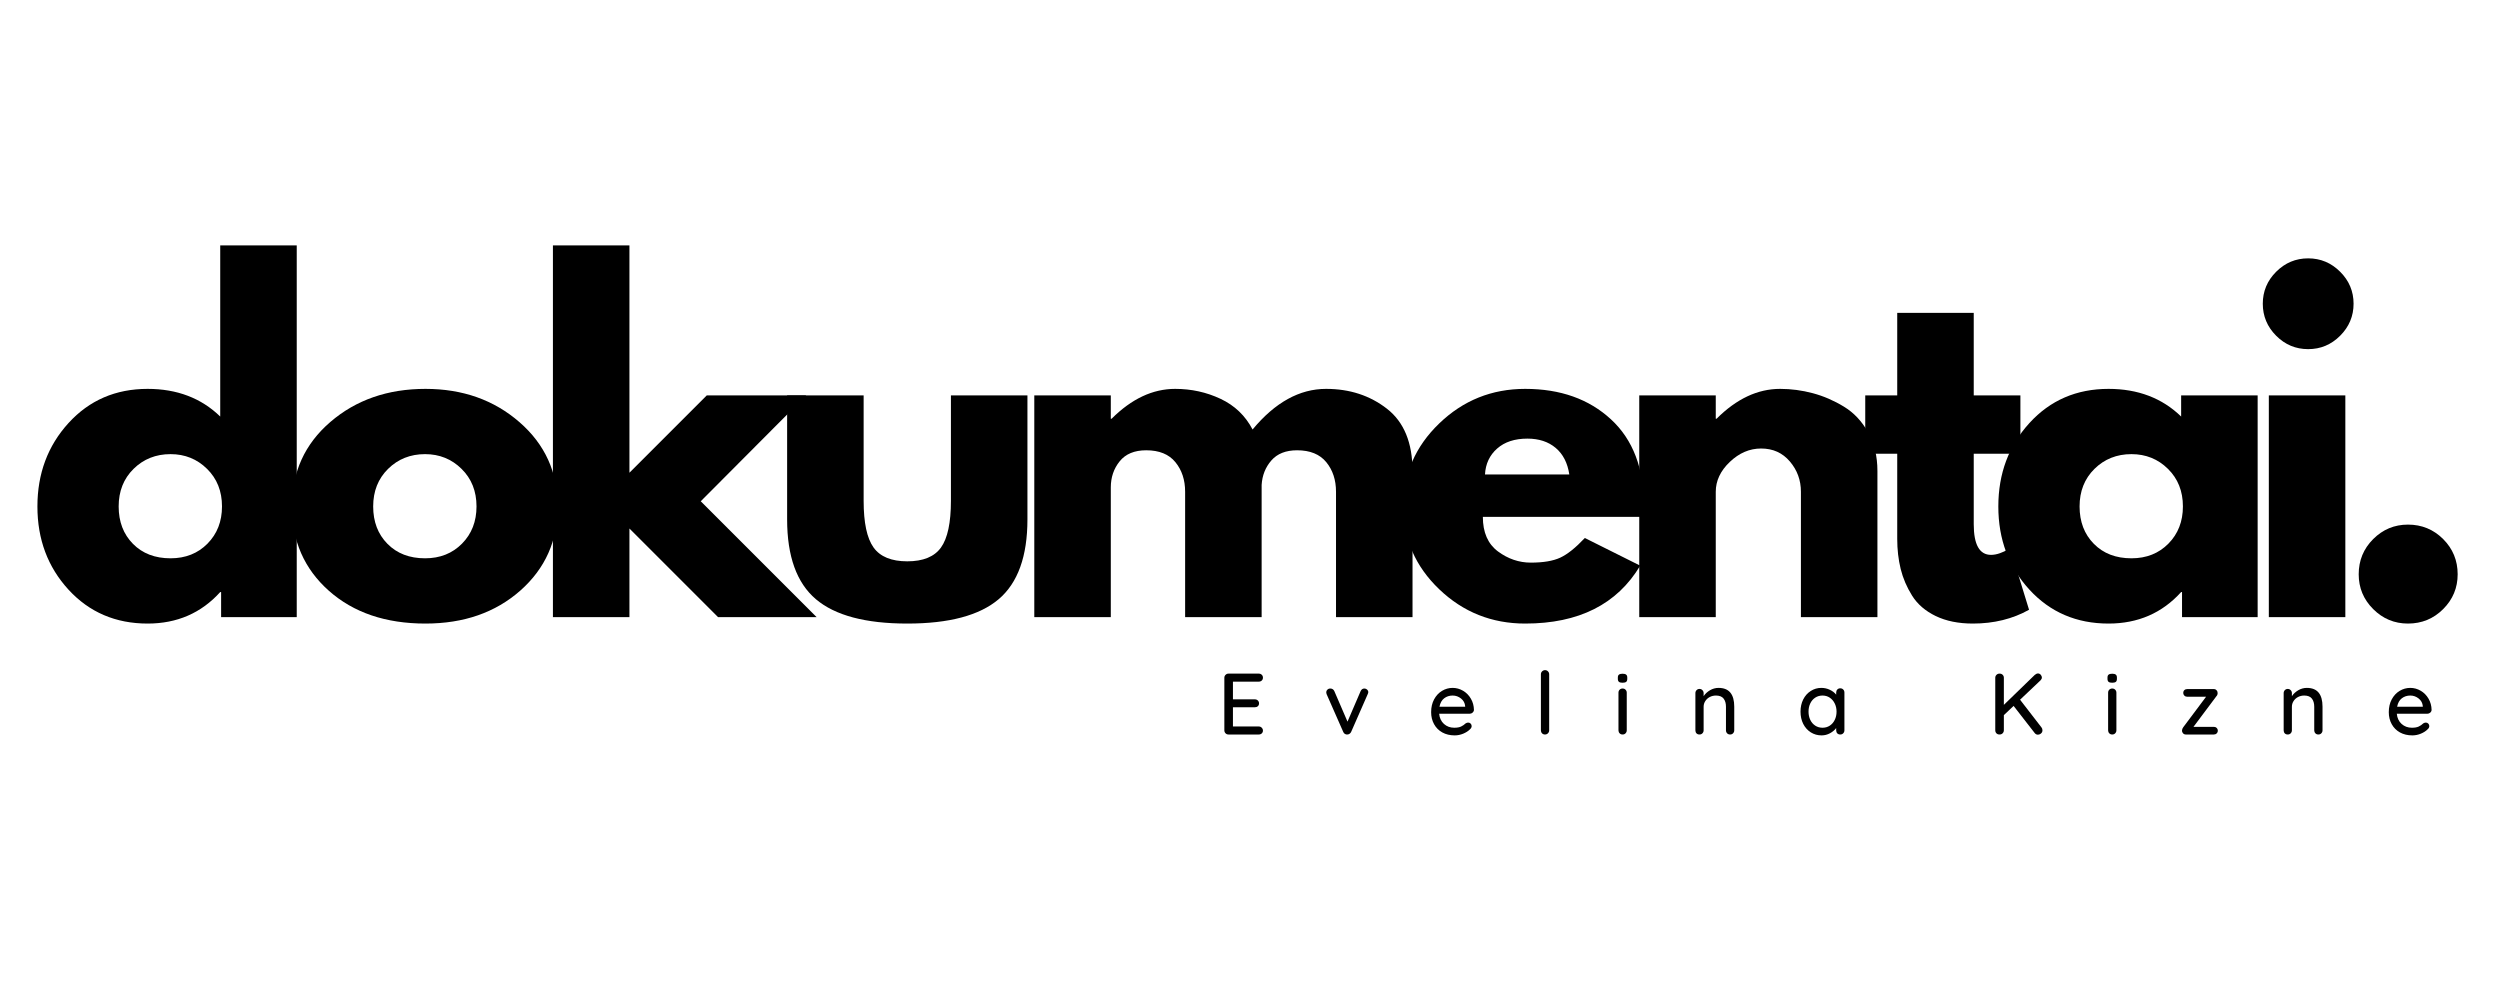
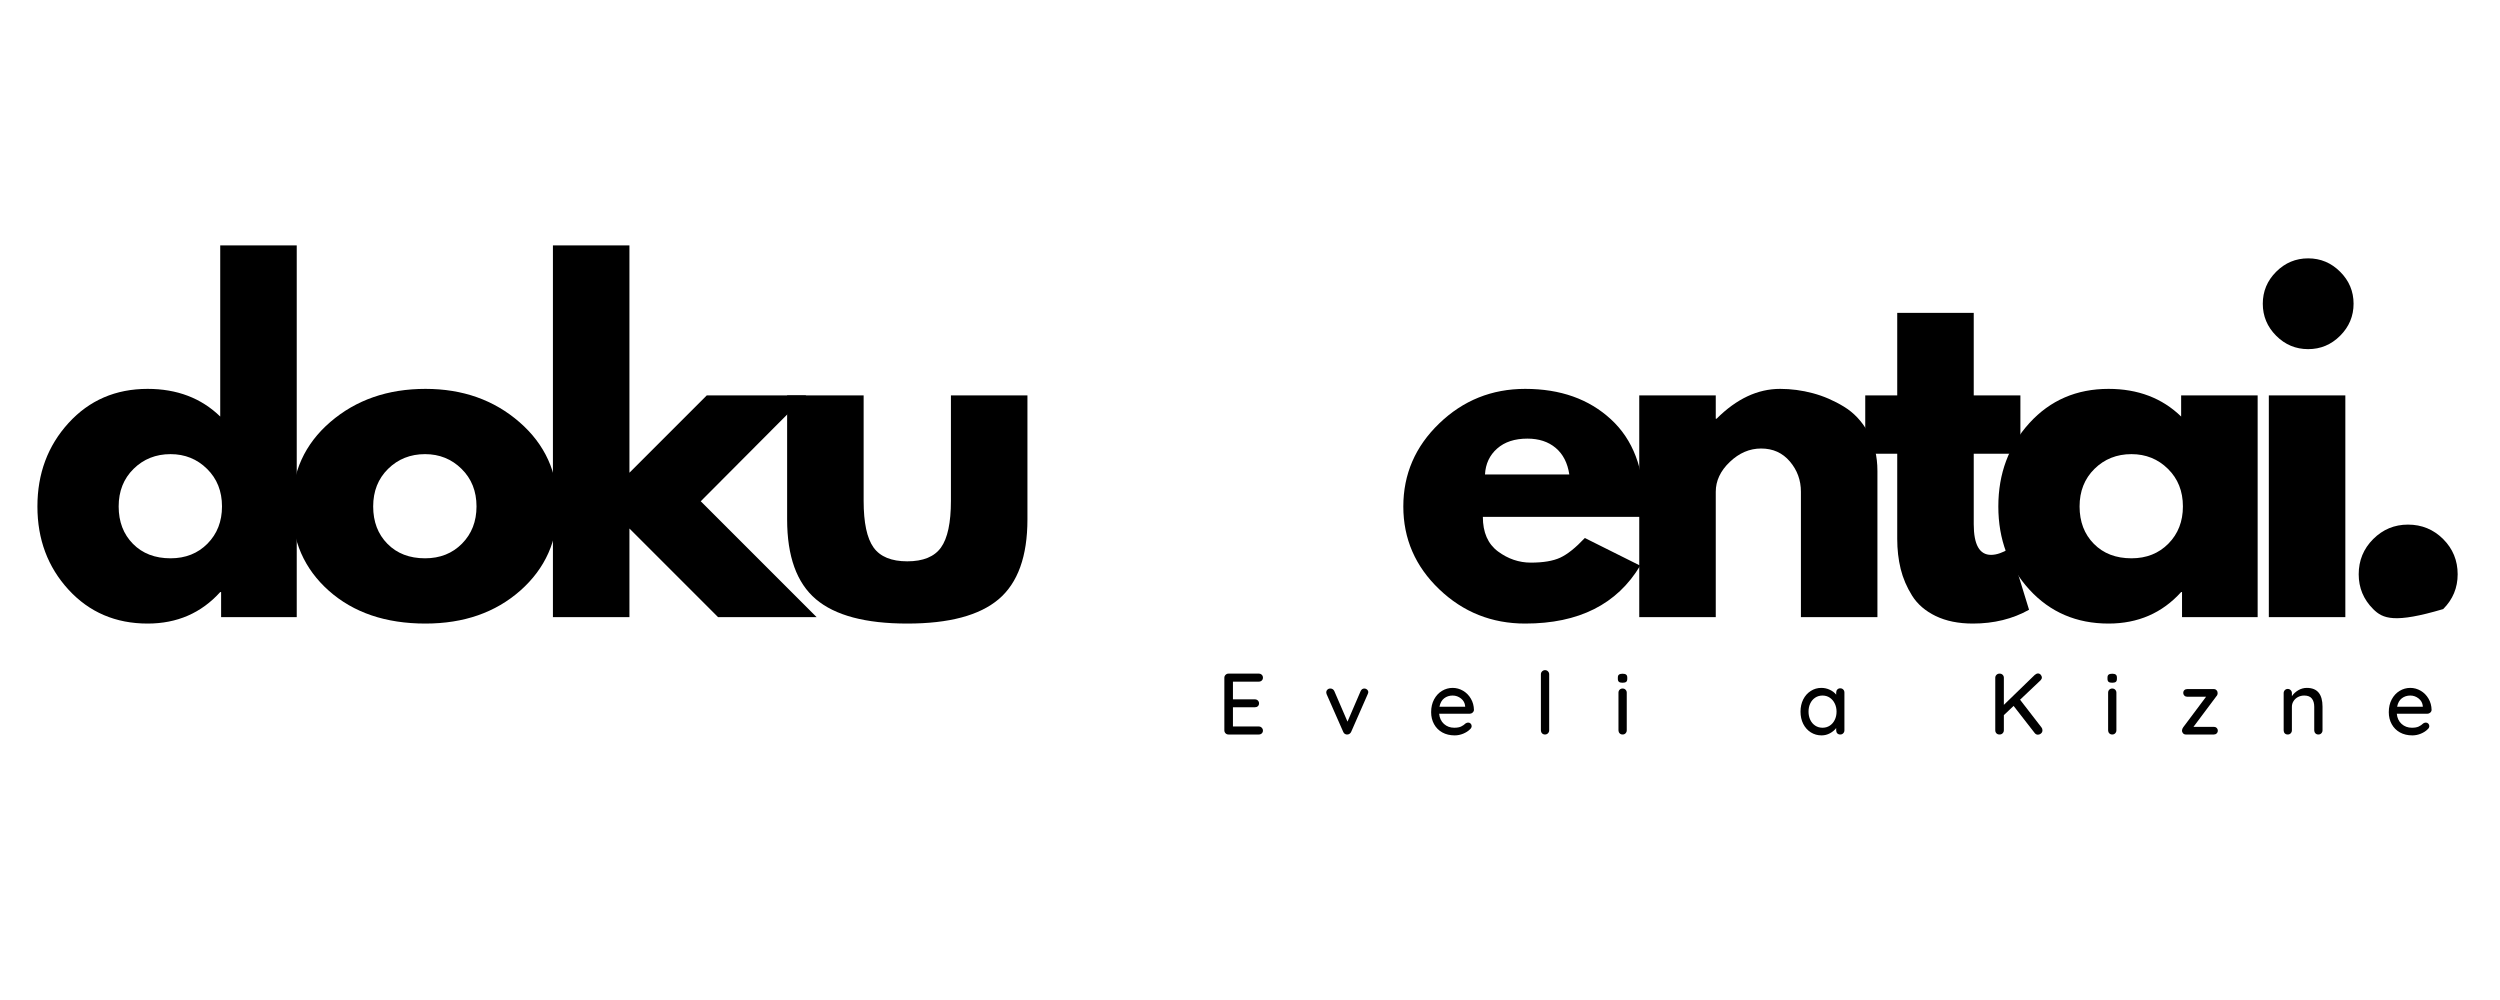
<svg xmlns="http://www.w3.org/2000/svg" width="1000" zoomAndPan="magnify" viewBox="0 0 750 300" height="400" preserveAspectRatio="xMidYMid meet" version="1.0">
  <defs>
    <g />
  </defs>
  <g fill="#000000" fill-opacity="1">
    <g transform="translate(8.24, 185.132)">
      <g>
        <path d="M 12.312 -8.234 C 6.094 -15.016 2.984 -23.332 2.984 -33.188 C 2.984 -43.051 6.094 -51.395 12.312 -58.219 C 18.539 -65.051 26.453 -68.469 36.047 -68.469 C 44.867 -68.469 52.129 -65.703 57.828 -60.172 L 57.828 -111.516 L 80.781 -111.516 L 80.781 0 L 58.094 0 L 58.094 -7.516 L 57.828 -7.516 C 52.129 -1.211 44.867 1.938 36.047 1.938 C 26.453 1.938 18.539 -1.453 12.312 -8.234 Z M 31.828 -44.469 C 28.848 -41.531 27.359 -37.77 27.359 -33.188 C 27.359 -28.613 28.785 -24.879 31.641 -21.984 C 34.492 -19.086 38.254 -17.641 42.922 -17.641 C 47.422 -17.641 51.117 -19.109 54.016 -22.047 C 56.91 -24.984 58.359 -28.703 58.359 -33.203 C 58.359 -37.773 56.863 -41.531 53.875 -44.469 C 50.895 -47.414 47.242 -48.891 42.922 -48.891 C 38.516 -48.891 34.816 -47.414 31.828 -44.469 Z M 31.828 -44.469 " />
      </g>
    </g>
  </g>
  <g fill="#000000" fill-opacity="1">
    <g transform="translate(84.594, 185.132)">
      <g>
        <path d="M 14.062 -7.906 C 6.676 -14.477 2.984 -22.906 2.984 -33.188 C 2.984 -43.477 6.828 -51.93 14.516 -58.547 C 22.211 -65.16 31.723 -68.469 43.047 -68.469 C 54.203 -68.469 63.602 -65.141 71.25 -58.484 C 78.906 -51.828 82.734 -43.395 82.734 -33.188 C 82.734 -22.988 78.992 -14.582 71.516 -7.969 C 64.035 -1.363 54.547 1.938 43.047 1.938 C 31.117 1.938 21.457 -1.344 14.062 -7.906 Z M 31.828 -44.469 C 28.848 -41.531 27.359 -37.77 27.359 -33.188 C 27.359 -28.613 28.785 -24.879 31.641 -21.984 C 34.492 -19.086 38.254 -17.641 42.922 -17.641 C 47.422 -17.641 51.117 -19.109 54.016 -22.047 C 56.91 -24.984 58.359 -28.703 58.359 -33.203 C 58.359 -37.773 56.863 -41.531 53.875 -44.469 C 50.895 -47.414 47.242 -48.891 42.922 -48.891 C 38.516 -48.891 34.816 -47.414 31.828 -44.469 Z M 31.828 -44.469 " />
      </g>
    </g>
  </g>
  <g fill="#000000" fill-opacity="1">
    <g transform="translate(158.096, 185.132)">
      <g>
        <path d="M 83.766 -66.516 L 52.125 -34.75 L 86.875 0 L 57.312 0 L 30.734 -26.578 L 30.734 0 L 7.781 0 L 7.781 -111.516 L 30.734 -111.516 L 30.734 -43.312 L 53.938 -66.516 Z M 83.766 -66.516 " />
      </g>
    </g>
  </g>
  <g fill="#000000" fill-opacity="1">
    <g transform="translate(229.653, 185.132)">
      <g>
        <path d="M 29.438 -66.516 L 29.438 -34.875 C 29.438 -28.312 30.43 -23.645 32.422 -20.875 C 34.41 -18.113 37.781 -16.734 42.531 -16.734 C 47.289 -16.734 50.66 -18.113 52.641 -20.875 C 54.629 -23.645 55.625 -28.312 55.625 -34.875 L 55.625 -66.516 L 78.578 -66.516 L 78.578 -29.312 C 78.578 -18.238 75.703 -10.258 69.953 -5.375 C 64.203 -0.5 55.062 1.938 42.531 1.938 C 30 1.938 20.859 -0.5 15.109 -5.375 C 9.359 -10.258 6.484 -18.238 6.484 -29.312 L 6.484 -66.516 Z M 29.438 -66.516 " />
      </g>
    </g>
  </g>
  <g fill="#000000" fill-opacity="1">
    <g transform="translate(302.507, 185.132)">
      <g>
-         <path d="M 7.781 0 L 7.781 -66.516 L 30.734 -66.516 L 30.734 -59.516 L 30.984 -59.516 C 36.953 -65.484 43.305 -68.469 50.047 -68.469 C 54.891 -68.469 59.426 -67.473 63.656 -65.484 C 67.895 -63.492 71.098 -60.426 73.266 -56.281 C 80.004 -64.406 87.352 -68.469 95.312 -68.469 C 102.395 -68.469 108.488 -66.477 113.594 -62.5 C 118.695 -58.52 121.25 -52.297 121.25 -43.828 L 121.25 0 L 98.297 0 L 98.297 -37.609 C 98.297 -41.148 97.32 -44.109 95.375 -46.484 C 93.426 -48.859 90.508 -50.047 86.625 -50.047 C 83.25 -50.047 80.676 -49.031 78.906 -47 C 77.133 -44.969 76.16 -42.523 75.984 -39.672 L 75.984 0 L 53.031 0 L 53.031 -37.609 C 53.031 -41.148 52.055 -44.109 50.109 -46.484 C 48.172 -48.859 45.254 -50.047 41.359 -50.047 C 37.816 -50.047 35.16 -48.941 33.391 -46.734 C 31.617 -44.535 30.734 -41.926 30.734 -38.906 L 30.734 0 Z M 7.781 0 " />
-       </g>
+         </g>
    </g>
  </g>
  <g fill="#000000" fill-opacity="1">
    <g transform="translate(418.012, 185.132)">
      <g>
        <path d="M 75.078 -30.078 L 26.844 -30.078 C 26.844 -25.41 28.352 -21.953 31.375 -19.703 C 34.406 -17.461 37.691 -16.344 41.234 -16.344 C 44.953 -16.344 47.891 -16.836 50.047 -17.828 C 52.211 -18.828 54.676 -20.797 57.438 -23.734 L 74.047 -15.438 C 67.129 -3.852 55.629 1.938 39.547 1.938 C 29.523 1.938 20.926 -1.492 13.75 -8.359 C 6.57 -15.234 2.984 -23.508 2.984 -33.188 C 2.984 -42.875 6.57 -51.176 13.75 -58.094 C 20.926 -65.008 29.523 -68.469 39.547 -68.469 C 50.098 -68.469 58.676 -65.422 65.281 -59.328 C 71.895 -53.234 75.203 -44.523 75.203 -33.203 C 75.203 -31.641 75.16 -30.598 75.078 -30.078 Z M 27.484 -42.797 L 52.781 -42.797 C 52.258 -46.254 50.895 -48.91 48.688 -50.766 C 46.488 -52.617 43.66 -53.547 40.203 -53.547 C 36.398 -53.547 33.375 -52.551 31.125 -50.562 C 28.875 -48.582 27.66 -45.992 27.484 -42.797 Z M 27.484 -42.797 " />
      </g>
    </g>
  </g>
  <g fill="#000000" fill-opacity="1">
    <g transform="translate(483.994, 185.132)">
      <g>
        <path d="M 7.781 0 L 7.781 -66.516 L 30.734 -66.516 L 30.734 -59.516 L 30.984 -59.516 C 36.953 -65.484 43.305 -68.469 50.047 -68.469 C 53.336 -68.469 56.602 -68.035 59.844 -67.172 C 63.082 -66.305 66.191 -64.961 69.172 -63.141 C 72.16 -61.328 74.582 -58.754 76.438 -55.422 C 78.301 -52.098 79.234 -48.234 79.234 -43.828 L 79.234 0 L 56.281 0 L 56.281 -37.609 C 56.281 -41.066 55.176 -44.094 52.969 -46.688 C 50.77 -49.281 47.895 -50.578 44.344 -50.578 C 40.883 -50.578 37.75 -49.234 34.938 -46.547 C 32.133 -43.867 30.734 -40.891 30.734 -37.609 L 30.734 0 Z M 7.781 0 " />
      </g>
    </g>
  </g>
  <g fill="#000000" fill-opacity="1">
    <g transform="translate(557.496, 185.132)">
      <g>
        <path d="M 11.672 -66.516 L 11.672 -91.281 L 34.625 -91.281 L 34.625 -66.516 L 48.625 -66.516 L 48.625 -49.016 L 34.625 -49.016 L 34.625 -27.875 C 34.625 -21.738 36.352 -18.672 39.812 -18.672 C 40.676 -18.672 41.582 -18.844 42.531 -19.188 C 43.477 -19.531 44.211 -19.879 44.734 -20.234 L 45.516 -20.75 L 51.219 -2.203 C 46.289 0.555 40.672 1.938 34.359 1.938 C 30.035 1.938 26.316 1.18 23.203 -0.328 C 20.098 -1.836 17.742 -3.867 16.141 -6.422 C 14.547 -8.973 13.398 -11.648 12.703 -14.453 C 12.016 -17.266 11.672 -20.27 11.672 -23.469 L 11.672 -49.016 L 2.078 -49.016 L 2.078 -66.516 Z M 11.672 -66.516 " />
      </g>
    </g>
  </g>
  <g fill="#000000" fill-opacity="1">
    <g transform="translate(596.514, 185.132)">
      <g>
        <path d="M 12.312 -8.234 C 6.094 -15.016 2.984 -23.332 2.984 -33.188 C 2.984 -43.051 6.094 -51.395 12.312 -58.219 C 18.539 -65.051 26.453 -68.469 36.047 -68.469 C 44.867 -68.469 52.129 -65.703 57.828 -60.172 L 57.828 -66.516 L 80.781 -66.516 L 80.781 0 L 58.094 0 L 58.094 -7.516 L 57.828 -7.516 C 52.129 -1.211 44.867 1.938 36.047 1.938 C 26.453 1.938 18.539 -1.453 12.312 -8.234 Z M 31.828 -44.469 C 28.848 -41.531 27.359 -37.77 27.359 -33.188 C 27.359 -28.613 28.785 -24.879 31.641 -21.984 C 34.492 -19.086 38.254 -17.641 42.922 -17.641 C 47.422 -17.641 51.117 -19.109 54.016 -22.047 C 56.91 -24.984 58.359 -28.703 58.359 -33.203 C 58.359 -37.773 56.863 -41.531 53.875 -44.469 C 50.895 -47.414 47.242 -48.891 42.922 -48.891 C 38.516 -48.891 34.816 -47.414 31.828 -44.469 Z M 31.828 -44.469 " />
      </g>
    </g>
  </g>
  <g fill="#000000" fill-opacity="1">
    <g transform="translate(672.868, 185.132)">
      <g>
        <path d="M 9.984 -103.609 C 12.66 -106.285 15.859 -107.625 19.578 -107.625 C 23.297 -107.625 26.492 -106.285 29.172 -103.609 C 31.859 -100.93 33.203 -97.734 33.203 -94.016 C 33.203 -90.297 31.859 -87.094 29.172 -84.406 C 26.492 -81.727 23.297 -80.391 19.578 -80.391 C 15.859 -80.391 12.66 -81.727 9.984 -84.406 C 7.305 -87.094 5.969 -90.297 5.969 -94.016 C 5.969 -97.734 7.305 -100.93 9.984 -103.609 Z M 7.781 -66.516 L 7.781 0 L 30.734 0 L 30.734 -66.516 Z M 7.781 -66.516 " />
      </g>
    </g>
  </g>
  <g fill="#000000" fill-opacity="1">
    <g transform="translate(699.829, 185.132)">
      <g>
-         <path d="M 22.562 -27.75 C 26.707 -27.75 30.227 -26.301 33.125 -23.406 C 36.02 -20.508 37.469 -16.988 37.469 -12.844 C 37.469 -8.781 36.02 -5.301 33.125 -2.406 C 30.227 0.488 26.707 1.938 22.562 1.938 C 18.5 1.938 15.02 0.488 12.125 -2.406 C 9.227 -5.301 7.781 -8.781 7.781 -12.844 C 7.781 -16.988 9.227 -20.508 12.125 -23.406 C 15.02 -26.301 18.5 -27.75 22.562 -27.75 Z M 22.562 -27.75 " />
+         <path d="M 22.562 -27.75 C 26.707 -27.75 30.227 -26.301 33.125 -23.406 C 36.02 -20.508 37.469 -16.988 37.469 -12.844 C 37.469 -8.781 36.02 -5.301 33.125 -2.406 C 18.5 1.938 15.02 0.488 12.125 -2.406 C 9.227 -5.301 7.781 -8.781 7.781 -12.844 C 7.781 -16.988 9.227 -20.508 12.125 -23.406 C 15.02 -26.301 18.5 -27.75 22.562 -27.75 Z M 22.562 -27.75 " />
      </g>
    </g>
  </g>
  <g fill="#000000" fill-opacity="1">
    <g transform="translate(365.133, 220.351)">
      <g>
        <path d="M 12.5 -2.406 C 12.863 -2.406 13.16 -2.281 13.391 -2.031 C 13.629 -1.789 13.75 -1.504 13.75 -1.172 C 13.75 -0.828 13.629 -0.547 13.391 -0.328 C 13.16 -0.109 12.863 0 12.5 0 L 3.422 0 C 3.066 0 2.77 -0.117 2.531 -0.359 C 2.289 -0.609 2.172 -0.906 2.172 -1.25 L 2.172 -17.016 C 2.172 -17.359 2.289 -17.648 2.531 -17.891 C 2.77 -18.141 3.066 -18.266 3.422 -18.266 L 12.5 -18.266 C 12.863 -18.266 13.16 -18.148 13.391 -17.922 C 13.629 -17.703 13.75 -17.41 13.75 -17.047 C 13.75 -16.691 13.629 -16.406 13.391 -16.188 C 13.16 -15.969 12.863 -15.859 12.5 -15.859 L 4.75 -15.859 L 4.75 -10.547 L 11.328 -10.547 C 11.691 -10.547 11.988 -10.43 12.219 -10.203 C 12.457 -9.973 12.578 -9.688 12.578 -9.344 C 12.578 -8.977 12.457 -8.691 12.219 -8.484 C 11.988 -8.273 11.691 -8.172 11.328 -8.172 L 4.75 -8.172 L 4.75 -2.406 Z M 12.5 -2.406 " />
      </g>
    </g>
  </g>
  <g fill="#000000" fill-opacity="1">
    <g transform="translate(397.016, 220.351)">
      <g>
        <path d="M 12.297 -13.797 C 12.617 -13.797 12.895 -13.688 13.125 -13.469 C 13.352 -13.258 13.469 -13.004 13.469 -12.703 C 13.469 -12.547 13.406 -12.332 13.281 -12.062 L 8.328 -0.781 C 8.223 -0.551 8.07 -0.367 7.875 -0.234 C 7.688 -0.098 7.477 -0.02 7.25 0 C 6.977 0.031 6.723 -0.02 6.484 -0.156 C 6.242 -0.289 6.066 -0.5 5.953 -0.781 L 0.984 -12.062 C 0.898 -12.32 0.859 -12.535 0.859 -12.703 C 0.859 -12.984 0.973 -13.234 1.203 -13.453 C 1.43 -13.68 1.727 -13.797 2.094 -13.797 C 2.352 -13.797 2.586 -13.727 2.797 -13.594 C 3.004 -13.469 3.164 -13.273 3.281 -13.016 L 7.234 -3.859 L 11.172 -13.016 C 11.41 -13.535 11.785 -13.797 12.297 -13.797 Z M 12.297 -13.797 " />
      </g>
    </g>
  </g>
  <g fill="#000000" fill-opacity="1">
    <g transform="translate(428.325, 220.351)">
      <g>
        <path d="M 13.859 -7.359 C 13.836 -7.047 13.703 -6.781 13.453 -6.562 C 13.211 -6.344 12.93 -6.234 12.609 -6.234 L 3.422 -6.234 C 3.535 -4.961 4.016 -3.941 4.859 -3.172 C 5.703 -2.41 6.734 -2.031 7.953 -2.031 C 8.797 -2.031 9.477 -2.148 10 -2.391 C 10.52 -2.641 10.977 -2.957 11.375 -3.344 C 11.633 -3.5 11.891 -3.578 12.141 -3.578 C 12.43 -3.578 12.676 -3.473 12.875 -3.266 C 13.07 -3.055 13.172 -2.812 13.172 -2.531 C 13.172 -2.164 13 -1.836 12.656 -1.547 C 12.156 -1.035 11.484 -0.602 10.641 -0.25 C 9.805 0.094 8.957 0.266 8.094 0.266 C 6.676 0.266 5.43 -0.031 4.359 -0.625 C 3.297 -1.219 2.473 -2.047 1.891 -3.109 C 1.305 -4.172 1.016 -5.367 1.016 -6.703 C 1.016 -8.16 1.312 -9.441 1.906 -10.547 C 2.508 -11.66 3.301 -12.508 4.281 -13.094 C 5.27 -13.688 6.332 -13.984 7.469 -13.984 C 8.57 -13.984 9.613 -13.695 10.594 -13.125 C 11.57 -12.551 12.352 -11.758 12.938 -10.75 C 13.531 -9.738 13.836 -8.609 13.859 -7.359 Z M 7.469 -11.688 C 6.488 -11.688 5.641 -11.41 4.922 -10.859 C 4.211 -10.316 3.742 -9.473 3.516 -8.328 L 11.219 -8.328 L 11.219 -8.531 C 11.133 -9.457 10.723 -10.211 9.984 -10.797 C 9.242 -11.391 8.406 -11.688 7.469 -11.688 Z M 7.469 -11.688 " />
      </g>
    </g>
  </g>
  <g fill="#000000" fill-opacity="1">
    <g transform="translate(460.207, 220.351)">
      <g>
        <path d="M 4.547 -1.25 C 4.547 -0.906 4.422 -0.609 4.172 -0.359 C 3.93 -0.117 3.633 0 3.281 0 C 2.938 0 2.645 -0.117 2.406 -0.359 C 2.176 -0.609 2.062 -0.906 2.062 -1.25 L 2.062 -18.062 C 2.062 -18.406 2.18 -18.695 2.422 -18.938 C 2.672 -19.188 2.969 -19.312 3.312 -19.312 C 3.656 -19.312 3.945 -19.188 4.188 -18.938 C 4.426 -18.695 4.547 -18.406 4.547 -18.062 Z M 4.547 -1.25 " />
      </g>
    </g>
  </g>
  <g fill="#000000" fill-opacity="1">
    <g transform="translate(483.822, 220.351)">
      <g>
        <path d="M 4.203 -1.25 C 4.203 -0.906 4.082 -0.609 3.844 -0.359 C 3.613 -0.117 3.316 0 2.953 0 C 2.598 0 2.301 -0.117 2.062 -0.359 C 1.832 -0.609 1.719 -0.906 1.719 -1.25 L 1.719 -12.547 C 1.719 -12.898 1.832 -13.195 2.062 -13.438 C 2.301 -13.676 2.598 -13.797 2.953 -13.797 C 3.316 -13.797 3.613 -13.676 3.844 -13.438 C 4.082 -13.195 4.203 -12.898 4.203 -12.547 Z M 2.938 -15.531 C 2.438 -15.531 2.078 -15.617 1.859 -15.797 C 1.641 -15.984 1.531 -16.273 1.531 -16.672 L 1.531 -17.094 C 1.531 -17.508 1.645 -17.801 1.875 -17.969 C 2.113 -18.145 2.477 -18.234 2.969 -18.234 C 3.457 -18.234 3.812 -18.141 4.031 -17.953 C 4.25 -17.773 4.359 -17.488 4.359 -17.094 L 4.359 -16.672 C 4.359 -16.254 4.242 -15.957 4.016 -15.781 C 3.785 -15.613 3.426 -15.531 2.938 -15.531 Z M 2.938 -15.531 " />
      </g>
    </g>
  </g>
  <g fill="#000000" fill-opacity="1">
    <g transform="translate(506.759, 220.351)">
      <g>
-         <path d="M 8.812 -13.984 C 11.945 -13.984 13.516 -12.102 13.516 -8.344 L 13.516 -1.25 C 13.516 -0.906 13.395 -0.609 13.156 -0.359 C 12.926 -0.117 12.629 0 12.266 0 C 11.91 0 11.613 -0.117 11.375 -0.359 C 11.145 -0.609 11.031 -0.906 11.031 -1.25 L 11.031 -8.328 C 11.031 -9.348 10.797 -10.16 10.328 -10.766 C 9.859 -11.379 9.094 -11.688 8.031 -11.688 C 7.344 -11.688 6.711 -11.535 6.141 -11.234 C 5.578 -10.93 5.133 -10.52 4.812 -10 C 4.488 -9.488 4.328 -8.93 4.328 -8.328 L 4.328 -1.25 C 4.328 -0.906 4.207 -0.609 3.969 -0.359 C 3.738 -0.117 3.441 0 3.078 0 C 2.711 0 2.414 -0.113 2.188 -0.344 C 1.969 -0.582 1.859 -0.883 1.859 -1.25 L 1.859 -12.422 C 1.859 -12.766 1.973 -13.055 2.203 -13.297 C 2.441 -13.547 2.734 -13.672 3.078 -13.672 C 3.441 -13.672 3.738 -13.547 3.969 -13.297 C 4.207 -13.055 4.328 -12.766 4.328 -12.422 L 4.328 -11.5 C 4.785 -12.195 5.414 -12.785 6.219 -13.266 C 7.031 -13.742 7.895 -13.984 8.812 -13.984 Z M 8.812 -13.984 " />
-       </g>
+         </g>
    </g>
  </g>
  <g fill="#000000" fill-opacity="1">
    <g transform="translate(539.137, 220.351)">
      <g>
        <path d="M 12.938 -13.859 C 13.301 -13.859 13.598 -13.738 13.828 -13.5 C 14.066 -13.27 14.188 -12.961 14.188 -12.578 L 14.188 -1.25 C 14.188 -0.906 14.066 -0.609 13.828 -0.359 C 13.598 -0.117 13.301 0 12.938 0 C 12.57 0 12.273 -0.113 12.047 -0.344 C 11.828 -0.582 11.719 -0.883 11.719 -1.25 L 11.719 -1.938 C 11.258 -1.32 10.641 -0.801 9.859 -0.375 C 9.078 0.051 8.234 0.266 7.328 0.266 C 6.148 0.266 5.078 -0.035 4.109 -0.641 C 3.141 -1.254 2.379 -2.102 1.828 -3.188 C 1.285 -4.281 1.016 -5.504 1.016 -6.859 C 1.016 -8.211 1.285 -9.43 1.828 -10.516 C 2.379 -11.609 3.133 -12.457 4.094 -13.062 C 5.051 -13.676 6.102 -13.984 7.25 -13.984 C 8.176 -13.984 9.035 -13.789 9.828 -13.406 C 10.617 -13.031 11.25 -12.547 11.719 -11.953 L 11.719 -12.578 C 11.719 -12.941 11.828 -13.242 12.047 -13.484 C 12.273 -13.734 12.57 -13.859 12.938 -13.859 Z M 7.625 -2.031 C 8.438 -2.031 9.16 -2.238 9.797 -2.656 C 10.43 -3.07 10.926 -3.645 11.281 -4.375 C 11.645 -5.113 11.828 -5.941 11.828 -6.859 C 11.828 -7.766 11.645 -8.582 11.281 -9.312 C 10.926 -10.039 10.43 -10.617 9.797 -11.047 C 9.16 -11.473 8.438 -11.688 7.625 -11.688 C 6.801 -11.688 6.07 -11.477 5.438 -11.062 C 4.801 -10.645 4.305 -10.07 3.953 -9.344 C 3.598 -8.613 3.422 -7.785 3.422 -6.859 C 3.422 -5.941 3.598 -5.113 3.953 -4.375 C 4.305 -3.645 4.801 -3.07 5.438 -2.656 C 6.07 -2.238 6.801 -2.031 7.625 -2.031 Z M 7.625 -2.031 " />
      </g>
    </g>
  </g>
  <g fill="#000000" fill-opacity="1">
    <g transform="translate(572.167, 220.351)">
      <g />
    </g>
  </g>
  <g fill="#000000" fill-opacity="1">
    <g transform="translate(596.408, 220.351)">
      <g>
        <path d="M 16.047 -2.109 C 16.234 -1.867 16.328 -1.582 16.328 -1.25 C 16.328 -0.863 16.18 -0.551 15.891 -0.312 C 15.609 -0.07 15.285 0.047 14.922 0.047 C 14.578 0.047 14.273 -0.109 14.016 -0.422 L 7.672 -8.578 L 4.75 -5.812 L 4.75 -1.281 C 4.75 -0.914 4.625 -0.609 4.375 -0.359 C 4.133 -0.117 3.82 0 3.438 0 C 3.062 0 2.754 -0.117 2.516 -0.359 C 2.285 -0.609 2.172 -0.914 2.172 -1.281 L 2.172 -17.016 C 2.172 -17.359 2.289 -17.648 2.531 -17.891 C 2.77 -18.141 3.082 -18.266 3.469 -18.266 C 3.852 -18.266 4.16 -18.145 4.391 -17.906 C 4.629 -17.676 4.75 -17.379 4.75 -17.016 L 4.75 -8.891 L 14.016 -17.875 C 14.348 -18.164 14.676 -18.312 15 -18.312 C 15.312 -18.312 15.582 -18.18 15.812 -17.922 C 16.039 -17.66 16.156 -17.383 16.156 -17.094 C 16.156 -16.832 16.031 -16.562 15.781 -16.281 L 9.609 -10.438 Z M 16.047 -2.109 " />
      </g>
    </g>
  </g>
  <g fill="#000000" fill-opacity="1">
    <g transform="translate(630.716, 220.351)">
      <g>
        <path d="M 4.203 -1.25 C 4.203 -0.906 4.082 -0.609 3.844 -0.359 C 3.613 -0.117 3.316 0 2.953 0 C 2.598 0 2.301 -0.117 2.062 -0.359 C 1.832 -0.609 1.719 -0.906 1.719 -1.25 L 1.719 -12.547 C 1.719 -12.898 1.832 -13.195 2.062 -13.438 C 2.301 -13.676 2.598 -13.797 2.953 -13.797 C 3.316 -13.797 3.613 -13.676 3.844 -13.438 C 4.082 -13.195 4.203 -12.898 4.203 -12.547 Z M 2.938 -15.531 C 2.438 -15.531 2.078 -15.617 1.859 -15.797 C 1.641 -15.984 1.531 -16.273 1.531 -16.672 L 1.531 -17.094 C 1.531 -17.508 1.645 -17.801 1.875 -17.969 C 2.113 -18.145 2.477 -18.234 2.969 -18.234 C 3.457 -18.234 3.812 -18.141 4.031 -17.953 C 4.25 -17.773 4.359 -17.488 4.359 -17.094 L 4.359 -16.672 C 4.359 -16.254 4.242 -15.957 4.016 -15.781 C 3.785 -15.613 3.426 -15.531 2.938 -15.531 Z M 2.938 -15.531 " />
      </g>
    </g>
  </g>
  <g fill="#000000" fill-opacity="1">
    <g transform="translate(653.653, 220.351)">
      <g>
        <path d="M 10.516 -2.297 C 10.848 -2.297 11.125 -2.188 11.344 -1.969 C 11.57 -1.75 11.688 -1.473 11.688 -1.141 C 11.688 -0.816 11.57 -0.547 11.344 -0.328 C 11.125 -0.109 10.848 0 10.516 0 L 2.094 0 C 1.758 0 1.484 -0.117 1.266 -0.359 C 1.047 -0.609 0.938 -0.863 0.938 -1.125 C 0.957 -1.352 0.992 -1.539 1.047 -1.688 C 1.098 -1.832 1.191 -2 1.328 -2.188 L 8.172 -11.328 L 2.5 -11.328 C 2.176 -11.328 1.898 -11.438 1.672 -11.656 C 1.441 -11.883 1.328 -12.164 1.328 -12.5 C 1.328 -12.832 1.438 -13.102 1.656 -13.312 C 1.875 -13.52 2.156 -13.625 2.5 -13.625 L 10.516 -13.625 C 10.848 -13.625 11.117 -13.5 11.328 -13.25 C 11.547 -13.008 11.648 -12.719 11.641 -12.375 C 11.617 -12.195 11.586 -12.039 11.547 -11.906 C 11.504 -11.781 11.41 -11.641 11.266 -11.484 L 4.391 -2.297 Z M 10.516 -2.297 " />
      </g>
    </g>
  </g>
  <g fill="#000000" fill-opacity="1">
    <g transform="translate(683.24, 220.351)">
      <g>
        <path d="M 8.812 -13.984 C 11.945 -13.984 13.516 -12.102 13.516 -8.344 L 13.516 -1.25 C 13.516 -0.906 13.395 -0.609 13.156 -0.359 C 12.926 -0.117 12.629 0 12.266 0 C 11.91 0 11.613 -0.117 11.375 -0.359 C 11.145 -0.609 11.031 -0.906 11.031 -1.25 L 11.031 -8.328 C 11.031 -9.348 10.797 -10.16 10.328 -10.766 C 9.859 -11.379 9.094 -11.688 8.031 -11.688 C 7.344 -11.688 6.711 -11.535 6.141 -11.234 C 5.578 -10.93 5.133 -10.52 4.812 -10 C 4.488 -9.488 4.328 -8.93 4.328 -8.328 L 4.328 -1.25 C 4.328 -0.906 4.207 -0.609 3.969 -0.359 C 3.738 -0.117 3.441 0 3.078 0 C 2.711 0 2.414 -0.113 2.188 -0.344 C 1.969 -0.582 1.859 -0.883 1.859 -1.25 L 1.859 -12.422 C 1.859 -12.766 1.973 -13.055 2.203 -13.297 C 2.441 -13.547 2.734 -13.672 3.078 -13.672 C 3.441 -13.672 3.738 -13.547 3.969 -13.297 C 4.207 -13.055 4.328 -12.766 4.328 -12.422 L 4.328 -11.5 C 4.785 -12.195 5.414 -12.785 6.219 -13.266 C 7.031 -13.742 7.895 -13.984 8.812 -13.984 Z M 8.812 -13.984 " />
      </g>
    </g>
  </g>
  <g fill="#000000" fill-opacity="1">
    <g transform="translate(715.619, 220.351)">
      <g>
        <path d="M 13.859 -7.359 C 13.836 -7.047 13.703 -6.781 13.453 -6.562 C 13.211 -6.344 12.93 -6.234 12.609 -6.234 L 3.422 -6.234 C 3.535 -4.961 4.016 -3.941 4.859 -3.172 C 5.703 -2.41 6.734 -2.031 7.953 -2.031 C 8.797 -2.031 9.477 -2.148 10 -2.391 C 10.52 -2.641 10.977 -2.957 11.375 -3.344 C 11.633 -3.5 11.891 -3.578 12.141 -3.578 C 12.43 -3.578 12.676 -3.473 12.875 -3.266 C 13.07 -3.055 13.172 -2.812 13.172 -2.531 C 13.172 -2.164 13 -1.836 12.656 -1.547 C 12.156 -1.035 11.484 -0.602 10.641 -0.25 C 9.805 0.094 8.957 0.266 8.094 0.266 C 6.676 0.266 5.43 -0.031 4.359 -0.625 C 3.297 -1.219 2.473 -2.047 1.891 -3.109 C 1.305 -4.172 1.016 -5.367 1.016 -6.703 C 1.016 -8.16 1.312 -9.441 1.906 -10.547 C 2.508 -11.66 3.301 -12.508 4.281 -13.094 C 5.27 -13.688 6.332 -13.984 7.469 -13.984 C 8.57 -13.984 9.613 -13.695 10.594 -13.125 C 11.57 -12.551 12.352 -11.758 12.938 -10.75 C 13.531 -9.738 13.836 -8.609 13.859 -7.359 Z M 7.469 -11.688 C 6.488 -11.688 5.641 -11.41 4.922 -10.859 C 4.211 -10.316 3.742 -9.473 3.516 -8.328 L 11.219 -8.328 L 11.219 -8.531 C 11.133 -9.457 10.723 -10.211 9.984 -10.797 C 9.242 -11.391 8.406 -11.688 7.469 -11.688 Z M 7.469 -11.688 " />
      </g>
    </g>
  </g>
</svg>